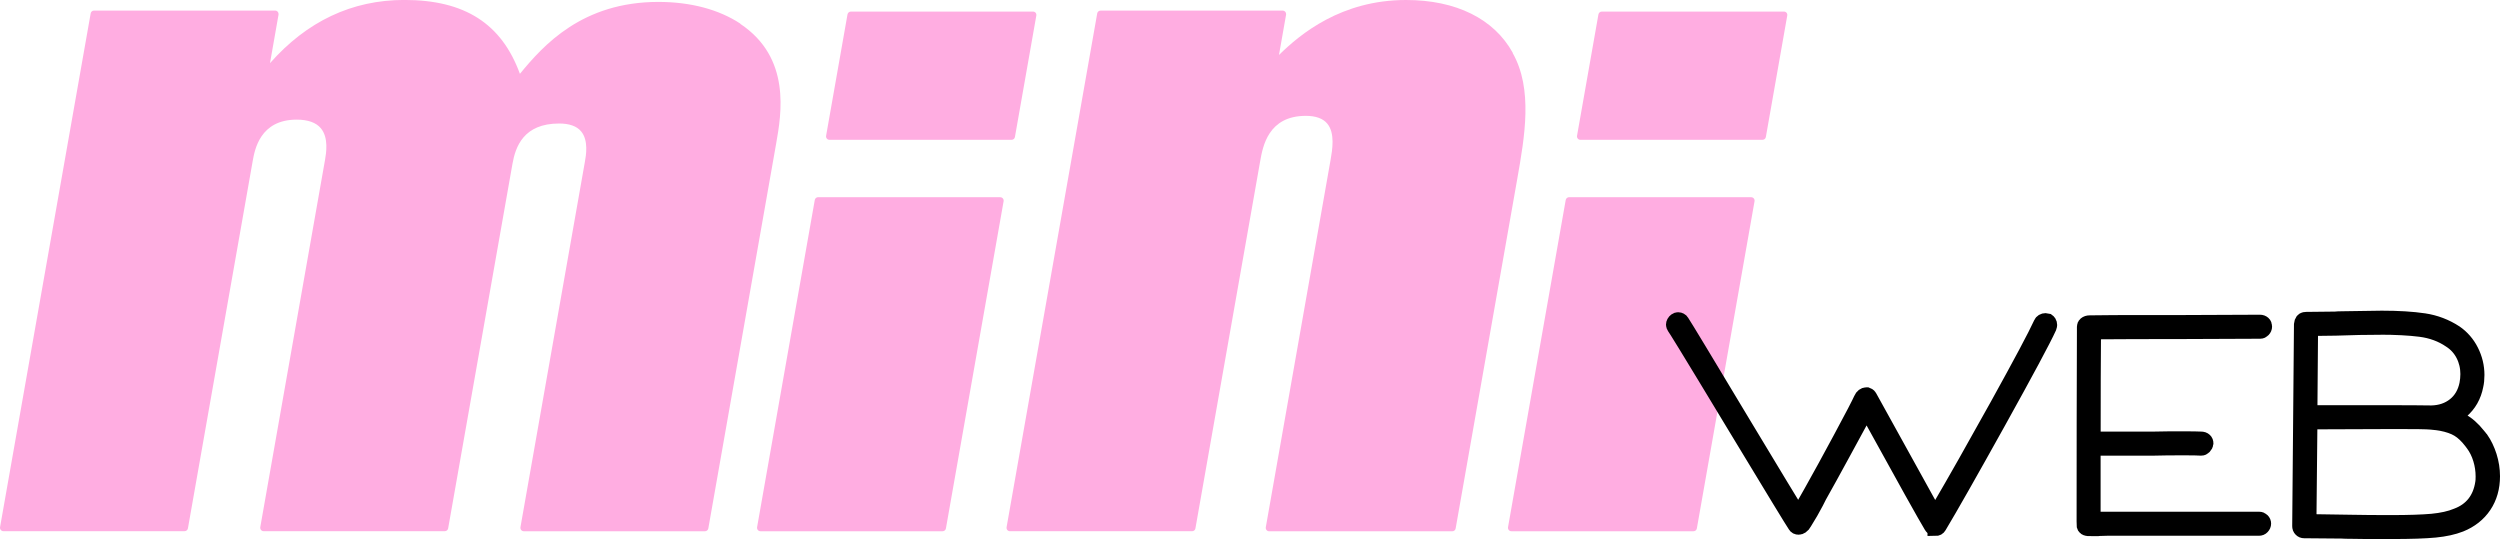
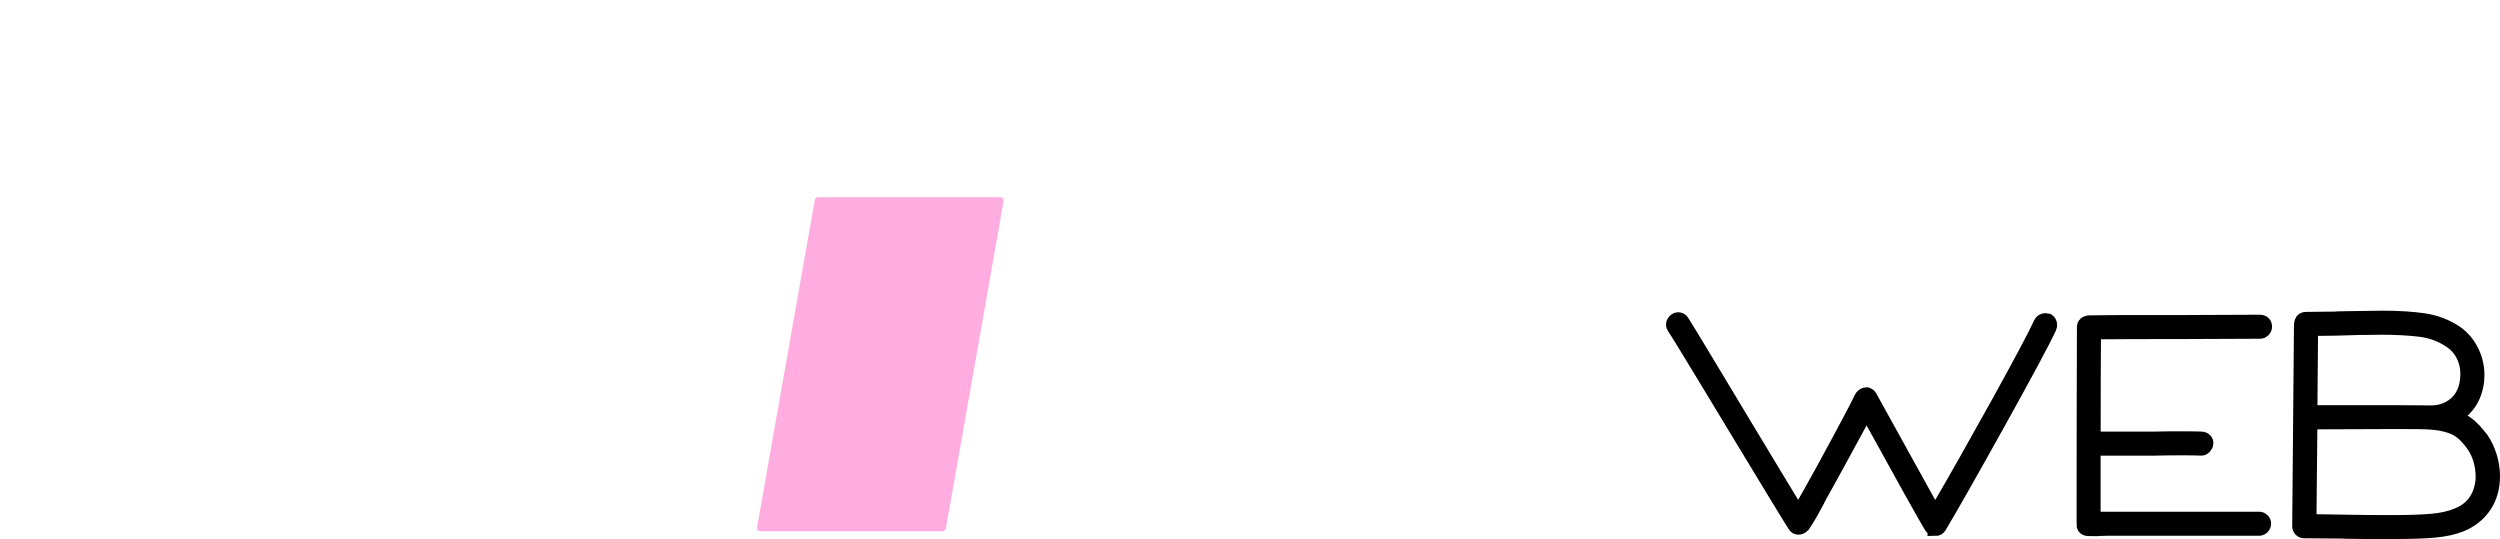
<svg xmlns="http://www.w3.org/2000/svg" id="_レイヤー_2" data-name="レイヤー 2" viewBox="0 0 470.65 101.5">
  <defs>
    <style>
      .cls-1 {
        fill: #ffade1;
        stroke-width: 0px;
      }

      .cls-2 {
        fill: #231815;
        stroke: #000;
        stroke-miterlimit: 10;
        stroke-width: 3px;
      }
    </style>
  </defs>
  <g id="_レイヤー_1-2" data-name="レイヤー 1">
    <g>
      <g>
-         <path class="cls-1" d="m139.39,4.46c-4.05-2.68-9.39-4.1-15.44-4.1-14.31,0-21.63,8.12-26.07,13.54-3.45-9.44-10.37-13.91-21.76-13.91-9.88,0-18.36,4.04-25.29,11.9.51-2.92,1.61-9.15,1.61-9.15,0-.04,0-.07,0-.11,0-.15-.05-.29-.15-.41-.12-.14-.3-.23-.49-.23H17.7c-.31,0-.58.22-.63.53L.01,99.24c-.04.19.02.38.14.53.12.14.3.23.49.23h34.11c.31,0,.58-.23.63-.54l12.19-69.13c.38-2.14,1.38-7.81,8.28-7.81,2.12,0,3.65.55,4.55,1.62,1.51,1.8,1,4.72.79,5.96,0,0-12.19,69.14-12.19,69.14-.03.19.02.38.14.53.12.14.3.23.49.23h34.11c.31,0,.58-.23.63-.54l12.1-68.58c.57-3.28,2.11-7.63,8.79-7.63,1.92,0,3.32.49,4.14,1.48,1.42,1.69.93,4.53.71,5.74,0,.01-12.13,68.78-12.13,68.78-.03.19.02.38.14.53.12.14.3.23.49.23h34.11c.31,0,.58-.23.63-.54l12.76-72.39c1-5.66,2.86-16.2-6.75-22.6" />
-         <path class="cls-1" d="m284.8,9.95C281.25,3.53,274.11,0,264.7,0,252.5,0,244.79,6.41,240.78,10.35c.45-2.52,1.34-7.6,1.34-7.6,0-.04,0-.07,0-.11,0-.15-.05-.3-.15-.41-.12-.14-.3-.23-.49-.23h-34.29c-.31,0-.58.22-.63.53l-17.06,96.72c-.03.19.02.38.14.53.12.15.3.23.49.23h34.29c.31,0,.58-.22.63-.53l12.19-69.13c.49-2.77,1.51-8.54,8.59-8.54,1.87,0,3.23.49,4.03,1.45,1.52,1.81.96,4.98.63,6.87l-12.19,69.13c-.03.19.02.38.14.53.12.15.3.23.49.23h34.48c.31,0,.58-.22.63-.53l11.61-65.87c1.39-7.9,2.97-16.86-.88-23.65" />
-         <path class="cls-1" d="m336.34,2.41c-.12-.15-.3-.23-.49-.23h-34.29c-.31,0-.58.22-.64.53l-4.03,22.86c-.03.18.02.38.14.52.12.15.3.23.49.23h34.29c.31,0,.58-.22.63-.53l4.03-22.87c.03-.19-.02-.38-.14-.53" />
-         <path class="cls-1" d="m329.69,37.12h-34.29c-.31,0-.58.23-.64.53l-10.86,61.6c-.03.19.02.38.14.53.12.15.3.23.49.23h34.29c.31,0,.58-.22.63-.53l10.86-61.6c.03-.19-.02-.38-.14-.52-.12-.15-.3-.23-.49-.23" />
-         <path class="cls-1" d="m194.97,2.41c-.12-.15-.3-.23-.49-.23h-34.29c-.31,0-.58.22-.64.53l-4.03,22.86c-.03.18.02.38.14.52.12.15.3.23.49.23h34.29c.31,0,.58-.22.63-.53l4.03-22.87c.03-.19-.02-.38-.14-.53" />
        <path class="cls-1" d="m188.31,37.12h-34.29c-.31,0-.58.23-.63.53l-10.86,61.6c-.03.19.02.38.14.53.12.15.3.23.49.23h34.29c.31,0,.58-.22.63-.53l10.86-61.6c.03-.19-.02-.38-.14-.52-.12-.15-.3-.23-.49-.23" />
      </g>
      <path class="cls-2" d="m450.45,100c-3.12,0-5.69-.02-7.63-.06-.9,0-1.57-.02-1.99-.05l-7.06-.06c-.21,0-.36-.06-.52-.22-.16-.16-.22-.32-.22-.57l.33-37.91.1-.5c.11-.28.3-.41.7-.41l5.44-.06c.36-.04.8-.06,1.43-.06l7.39-.11c3.06,0,5.73.16,7.93.49,2.09.31,4.06,1.06,5.85,2.23,1.23.85,2.23,1.99,2.94,3.4.72,1.42,1.08,2.93,1.08,4.49,0,.76-.07,1.43-.2,1.98-.37,1.94-1.28,3.54-2.72,4.77-.06.05-.11.11-.15.16l-.17.22c-.19.24-.25.56-.18.86.07.3.26.55.54.69,1.08.56,2.14,1.49,3.15,2.77.13.14.19.21.23.27.12.18.21.3.31.39.6.86,1.15,1.99,1.53,3.19.39,1.24.59,2.51.59,3.76,0,2.11-.53,3.97-1.57,5.52-1.04,1.55-2.53,2.73-4.43,3.49-1.3.51-2.89.86-4.73,1.04-1.91.18-4.59.27-7.97.27Zm-14.64-20.71c-.58,0-1.03.44-1.04,1l-.17,16.96c0,.57.45,1.04,1.02,1.05l7.21.11c1.9.04,4.37.06,7.33.06,3.29,0,5.88-.09,7.69-.25,1.88-.18,3.45-.53,4.69-1.05,2.81-1.05,4.49-3.17,4.95-6.29.05-.27.07-.66.07-1.2,0-1.09-.16-2.19-.49-3.27-.33-1.1-.82-2.07-1.44-2.9l-.33-.44c-.79-1.03-1.61-1.81-2.46-2.32-.84-.51-1.93-.88-3.23-1.13-.2-.04-.46-.08-.78-.12-.31-.04-.69-.08-1.15-.12-.81-.08-2.94-.11-6.52-.11l-13.2.05h-1.93c-.07-.02-.15-.03-.22-.03h0Zm12.09-17.77c-2.27,0-5.01.06-8.13.17l-3.86.05c-.57,0-1.02.46-1.02,1.03l-.11,13.97c0,.28.11.54.3.74.19.19.46.3.73.3h11.59c5.51,0,8.99.02,10.34.05,1.75-.04,3.22-.55,4.42-1.5,1.21-.96,1.99-2.3,2.34-3.98.12-.62.19-1.27.19-1.93,0-1.31-.29-2.54-.86-3.66-.58-1.14-1.42-2.07-2.5-2.76-1.62-1.11-3.54-1.82-5.69-2.09-2.04-.26-4.64-.4-7.73-.4Zm-54.45,37.92c-.86,0-.94-.27-.99-.44h0s-.02-.24-.02-.85c0-12.97.02-24.94.06-35.92v-.73c0-.18.05-.28.19-.4.18-.15.41-.23.71-.23,3.08-.04,6.07-.06,8.98-.06h9.04l14.03-.06c.25,0,.43.07.59.21.14.13.2.29.2.52,0,.21-.07.38-.24.56-.16.16-.3.23-.49.23l-14.64.06c-6.78,0-12.1.02-15.81.05-.56,0-1.02.47-1.03,1.03-.04,4.4-.06,10.56-.06,18.3,0,.57.47,1.04,1.04,1.04h10.53c1.46-.04,3.26-.05,5.43-.05,1.69,0,2.83.02,3.37.05.31,0,.5.07.66.22.14.13.2.28.2.52-.02.17-.12.37-.3.56-.16.16-.3.23-.49.23-.53-.04-1.73-.06-3.44-.06-2.19,0-4.01.02-5.46.06h-10.51c-.57,0-1.04.47-1.04,1.04v11.48c0,.57.47,1.04,1.04,1.04h30.33c.2,0,.36.07.51.22.16.16.22.31.22.51s-.07.38-.24.56c-.16.17-.32.23-.55.23h-28.55c-1.02.04-2.1.06-3.27.06Zm-29.08-.06c-.17,0-.32-.04-.45-.12-.08-.05-.17-.12-.2-.19-1.17-1.93-5.1-8.97-11.41-20.44-.19-.33-.53-.54-.91-.54-.38,0-.73.21-.91.54l-3.71,6.82c-1.59,2.92-3.04,5.56-4.37,7.92l-.58,1.15c-.61,1.18-1.36,2.48-2.22,3.85-.17.31-.33.5-.53.63-.16.11-.31.16-.48.16-.27,0-.43-.08-.56-.3-.37-.52-4.11-6.66-11.13-18.27-9.86-16.34-11.37-18.72-11.64-19.09-.08-.13-.13-.26-.13-.38s.03-.24.1-.37c.07-.13.17-.24.29-.33.14-.1.25-.14.4-.14.13,0,.24.03.37.1.1.05.17.12.22.21.61.91,4.48,7.33,11.54,19.09,6.34,10.52,9.21,15.27,9.61,15.89.19.3.52.47.87.47.45,0,.87-.27,1.02-.65.07-.18.36-.76,1.48-2.69,1.56-2.77,3.43-6.18,5.56-10.15,2.25-4.18,3.51-6.61,3.87-7.43.09-.22.22-.39.4-.53.15-.11.3-.17.47-.17.09,0,.13,0,.13,0,.32.12.39.27.42.33l11.51,20.81c.18.33.52.53.9.54h0c.38,0,.73-.2.91-.51,2.84-4.85,6.51-11.33,10.91-19.26,4.36-7.88,7.13-13.07,8.21-15.43.06-.14.15-.24.28-.32.15-.09.31-.13.49-.13,0,0,.09,0,.35.06.07.05.15.12.21.22.08.13.12.27.12.45,0,.04-.01.17-.1.42-1.06,2.33-4.28,8.33-9.55,17.82-5.29,9.51-9.04,16.12-11.16,19.65-.14.24-.31.33-.6.33Z" />
    </g>
  </g>
</svg>